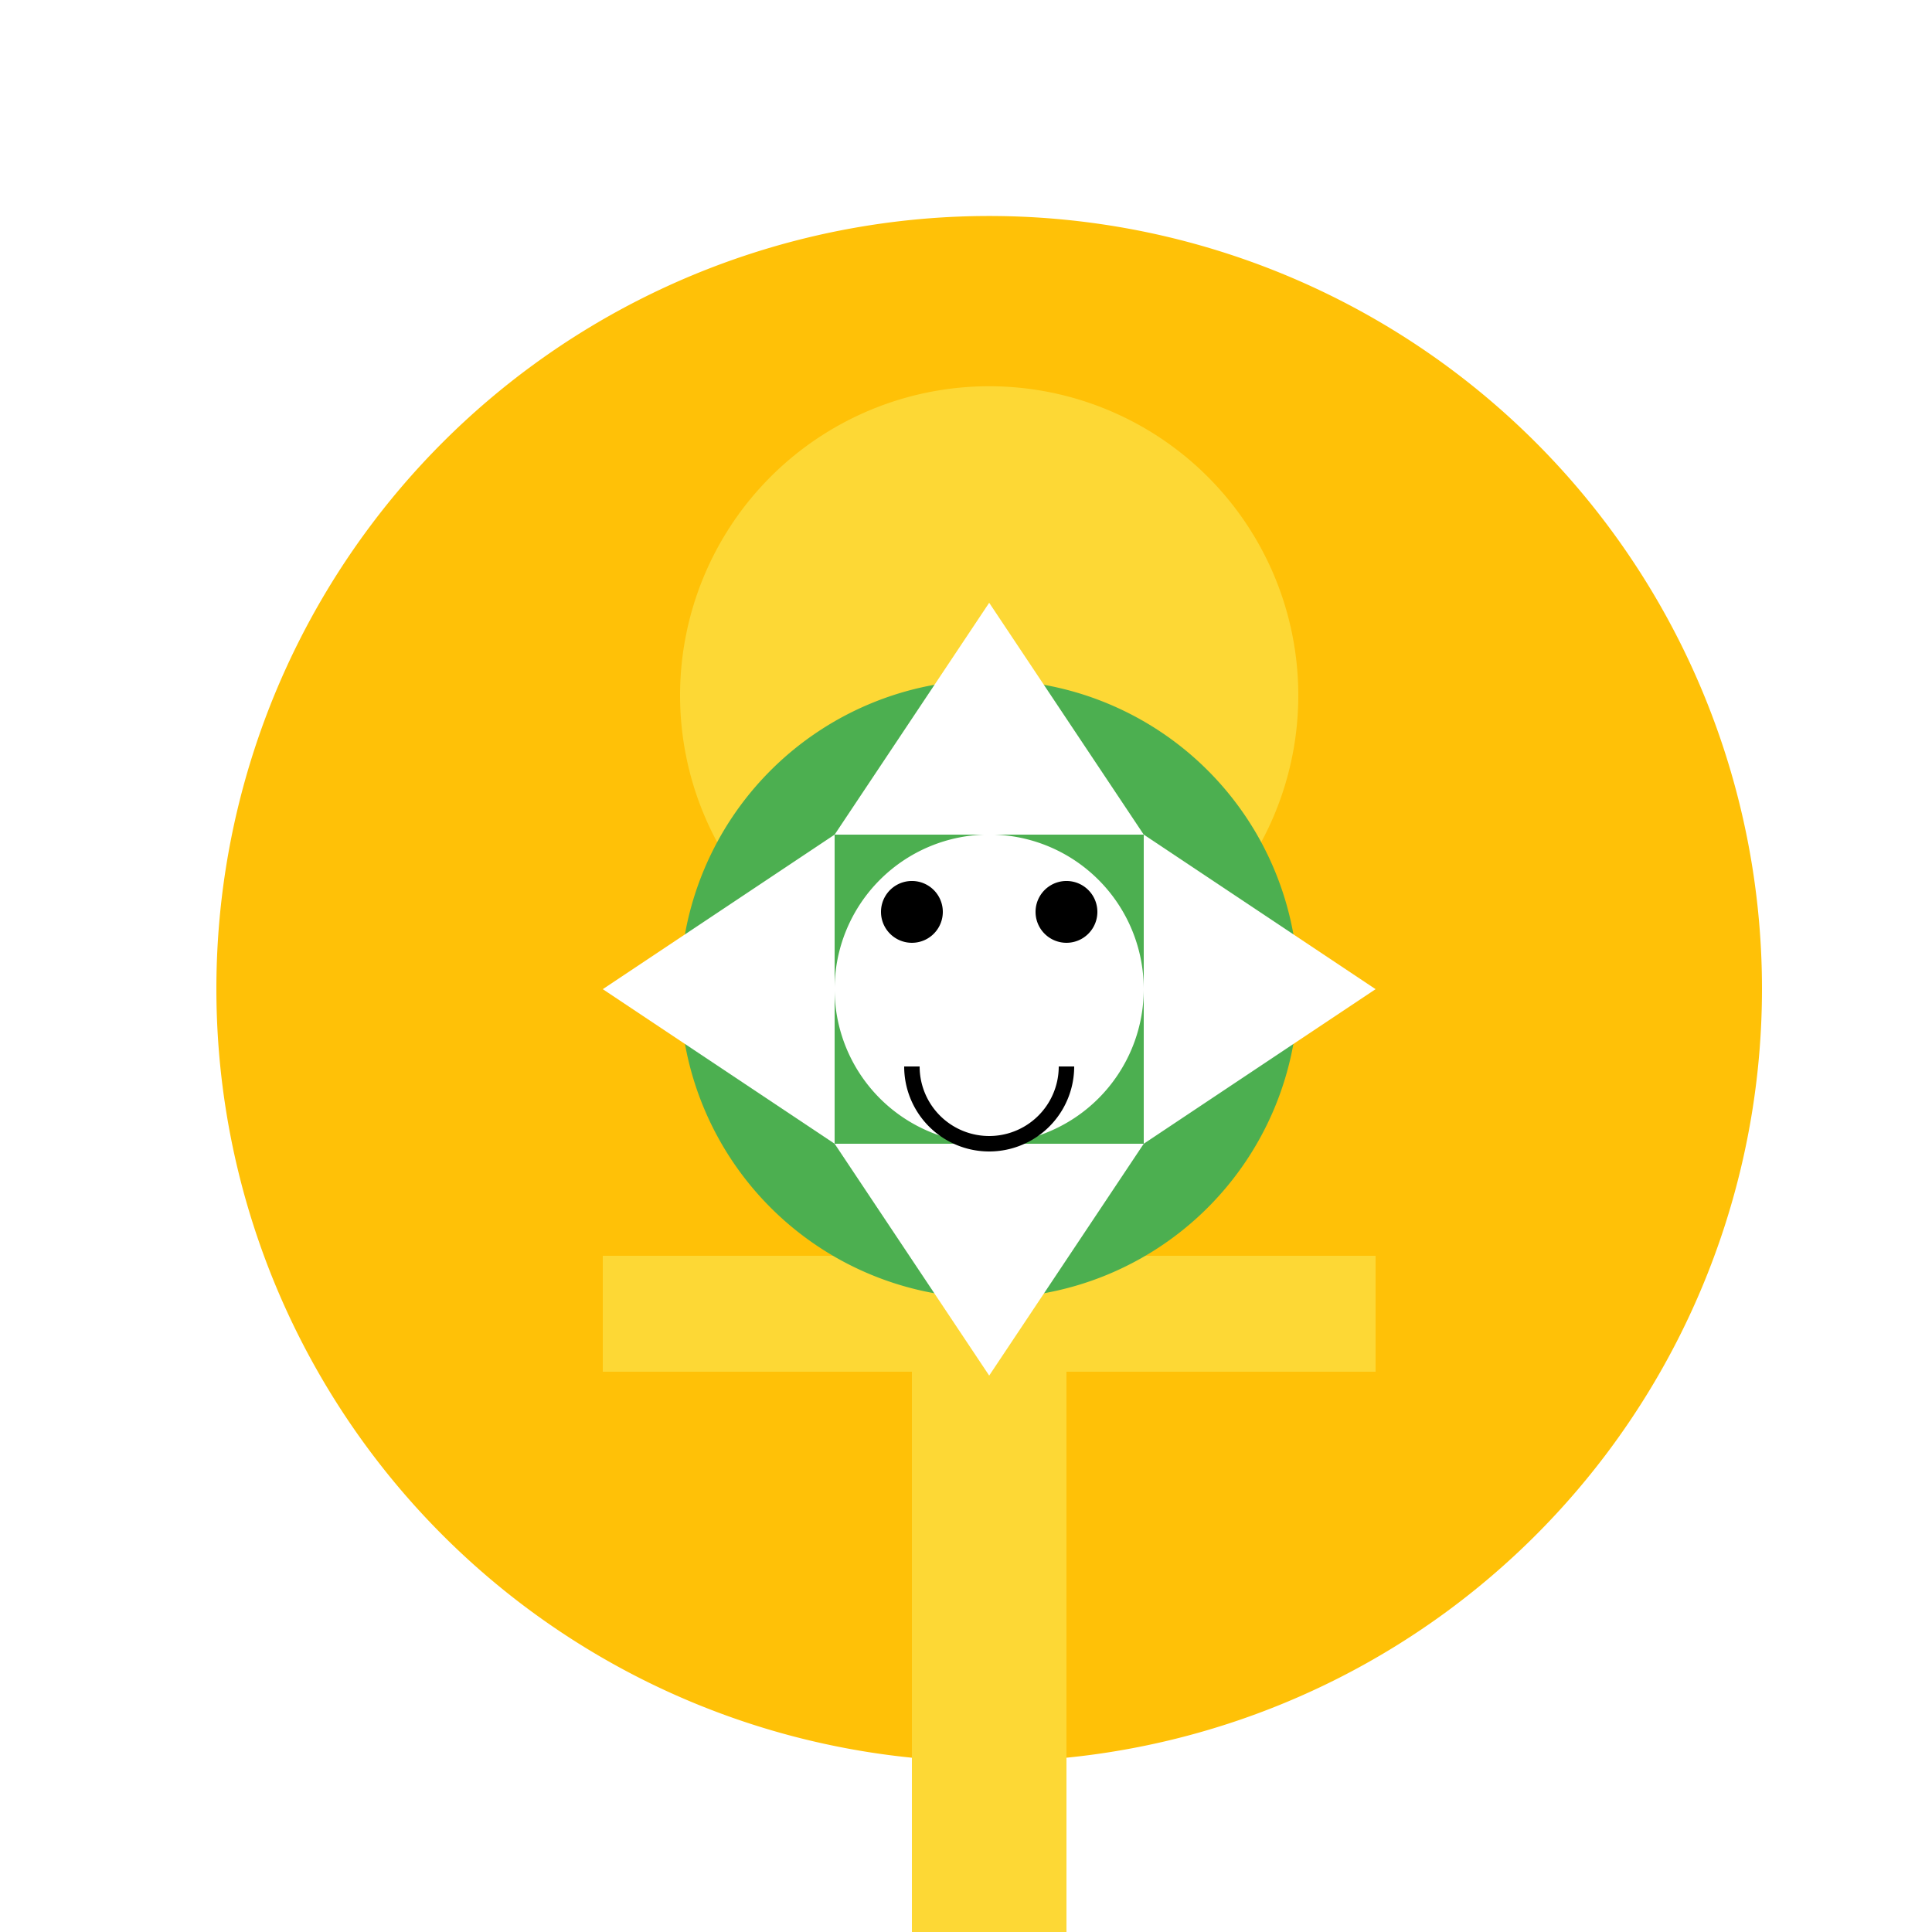
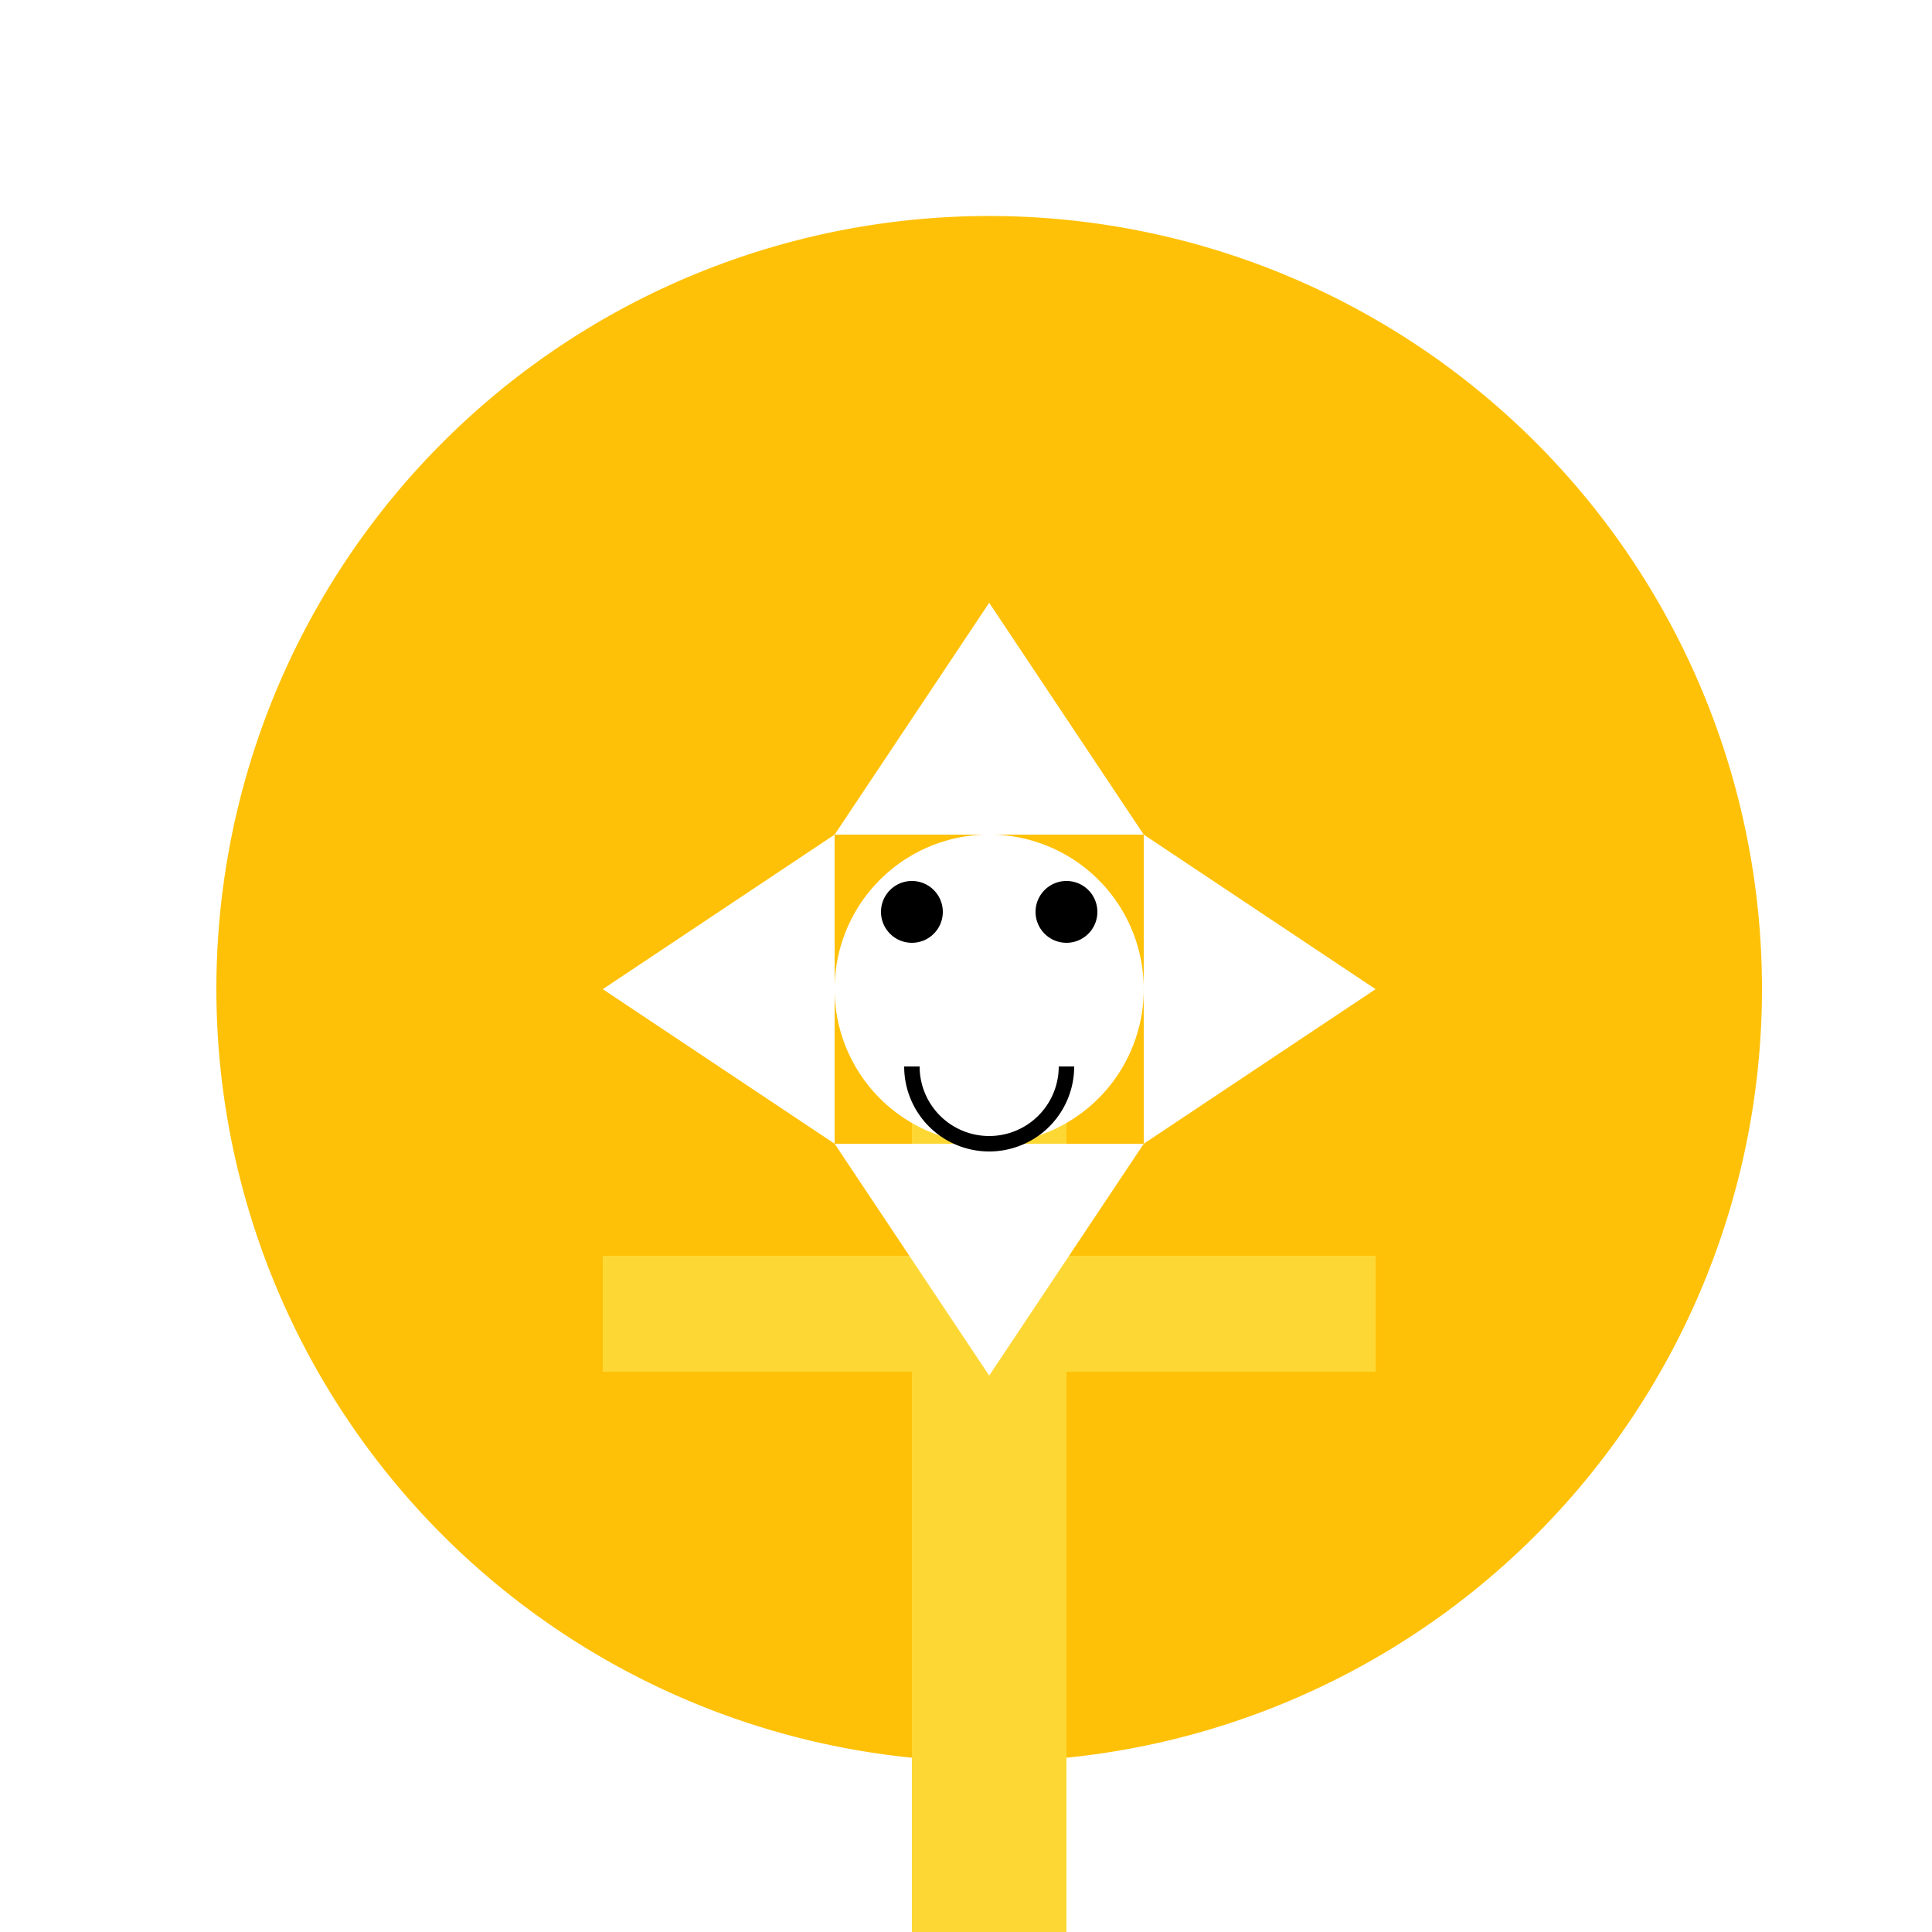
<svg xmlns="http://www.w3.org/2000/svg" width="500" height="500">
  <defs />
  <g>
-     <rect fill="#FFFFFF" stroke="none" x="0" y="0" width="512" height="512" />
    <path fill="#FFC107" stroke="none" paint-order="stroke fill markers" d=" M 456 256 A 200 200 0 1 1 456 255.8" />
-     <path fill="#FDD835" stroke="none" paint-order="stroke fill markers" d=" M 336 180 A 80 80 0 1 1 336 179.92" />
    <path fill="none" stroke="#FDD835" paint-order="fill stroke markers" d=" M 256 260 L 256 500" stroke-miterlimit="10" stroke-width="40" stroke-dasharray="" />
    <path fill="none" stroke="#FDD835" paint-order="fill stroke markers" d=" M 156 340 L 356 340" stroke-miterlimit="10" stroke-width="30" stroke-dasharray="" />
-     <path fill="none" stroke="#FDD835" paint-order="fill stroke markers" d=" M 256 500 L 156 640 M 256 500 L 356 640" stroke-miterlimit="10" stroke-width="30" stroke-dasharray="" />
-     <path fill="#4CAF50" stroke="none" paint-order="stroke fill markers" d=" M 336 256 A 80 80 0 1 1 336 255.92" />
+     <path fill="none" stroke="#FDD835" paint-order="fill stroke markers" d=" M 256 500 L 156 640 L 356 640" stroke-miterlimit="10" stroke-width="30" stroke-dasharray="" />
    <path fill="#FFFFFF" stroke="none" paint-order="stroke fill markers" d=" M 256 156 L 216 216 L 296 216 L 256 156 Z" />
    <path fill="#FFFFFF" stroke="none" paint-order="stroke fill markers" d=" M 256 356 L 216 296 L 296 296 L 256 356 Z" />
    <path fill="#FFFFFF" stroke="none" paint-order="stroke fill markers" d=" M 156 256 L 216 296 L 216 216 L 156 256 Z" />
    <path fill="#FFFFFF" stroke="none" paint-order="stroke fill markers" d=" M 356 256 L 296 296 L 296 216 L 356 256 Z" />
    <path fill="#FFFFFF" stroke="none" paint-order="stroke fill markers" d=" M 296 256 A 40 40 0 1 1 296 255.96" />
    <path fill="#000000" stroke="none" paint-order="stroke fill markers" d=" M 244 236 A 8 8 0 1 1 244 235.992" />
    <path fill="#000000" stroke="none" paint-order="stroke fill markers" d=" M 284 236 A 8 8 0 1 1 284 235.992" />
    <path fill="none" stroke="#000000" paint-order="fill stroke markers" d=" M 276 276 A 20 20 0 0 1 236 276" stroke-miterlimit="10" stroke-width="4" stroke-dasharray="" />
  </g>
</svg>